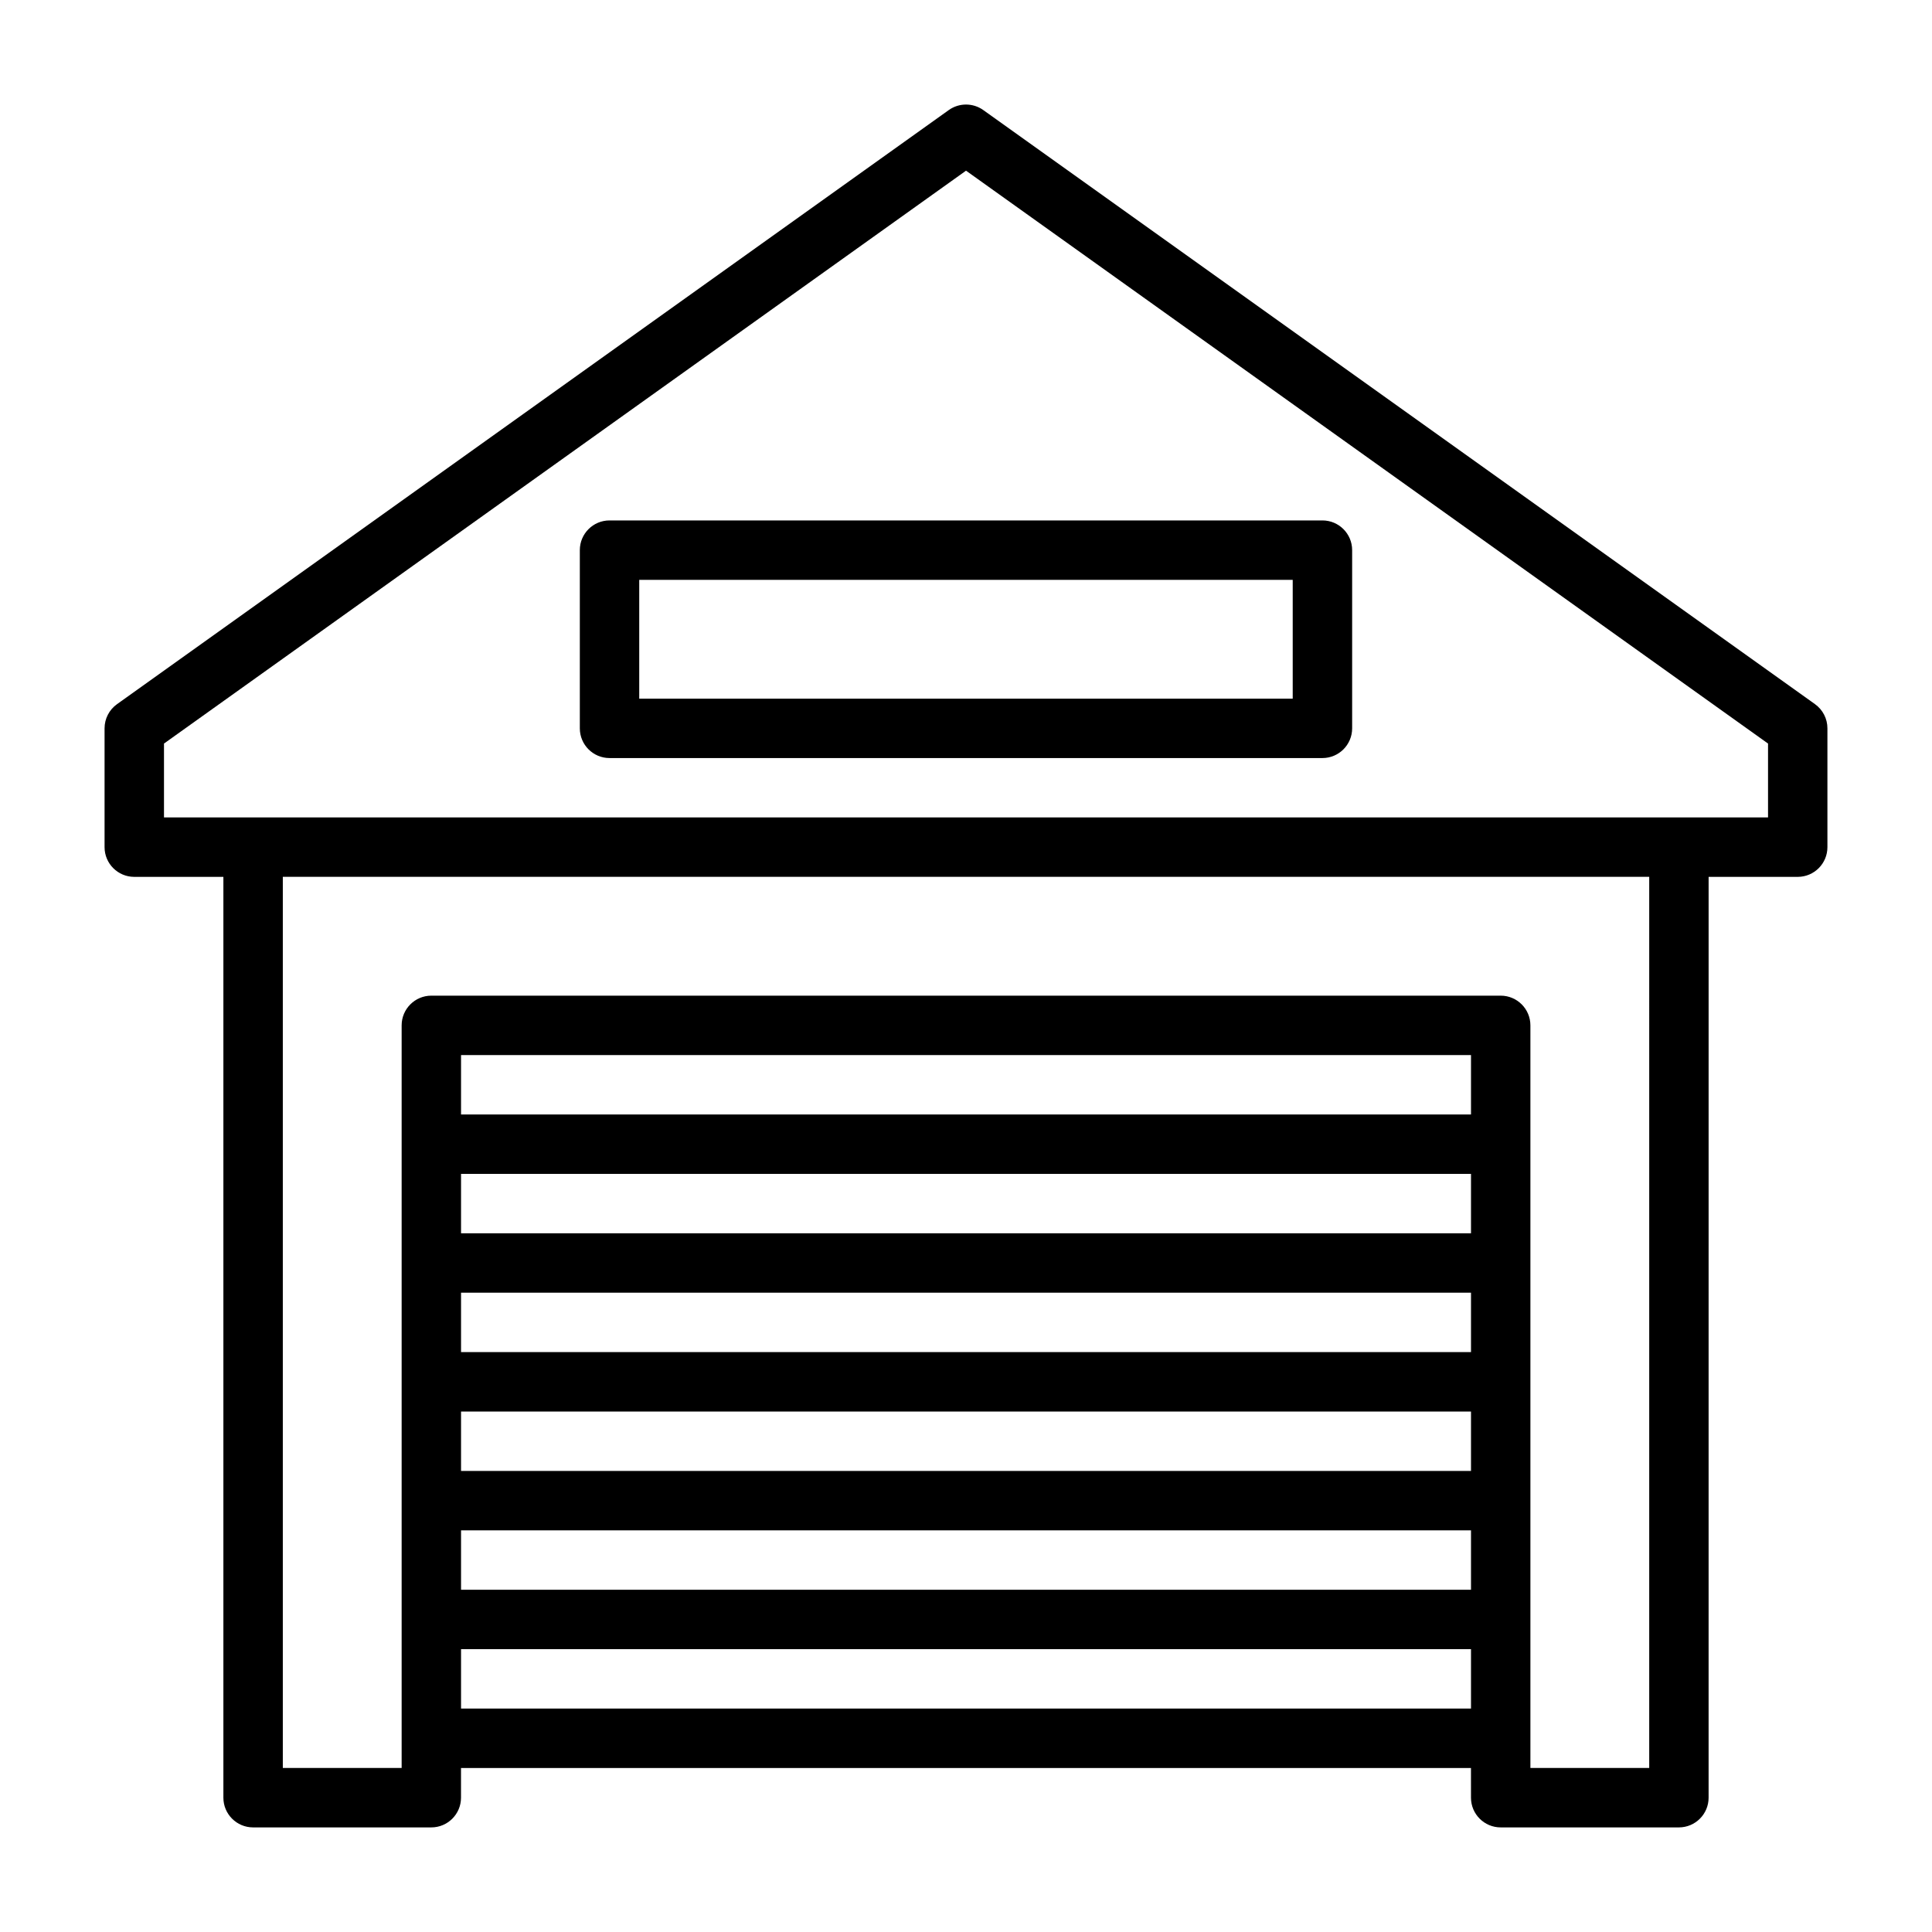
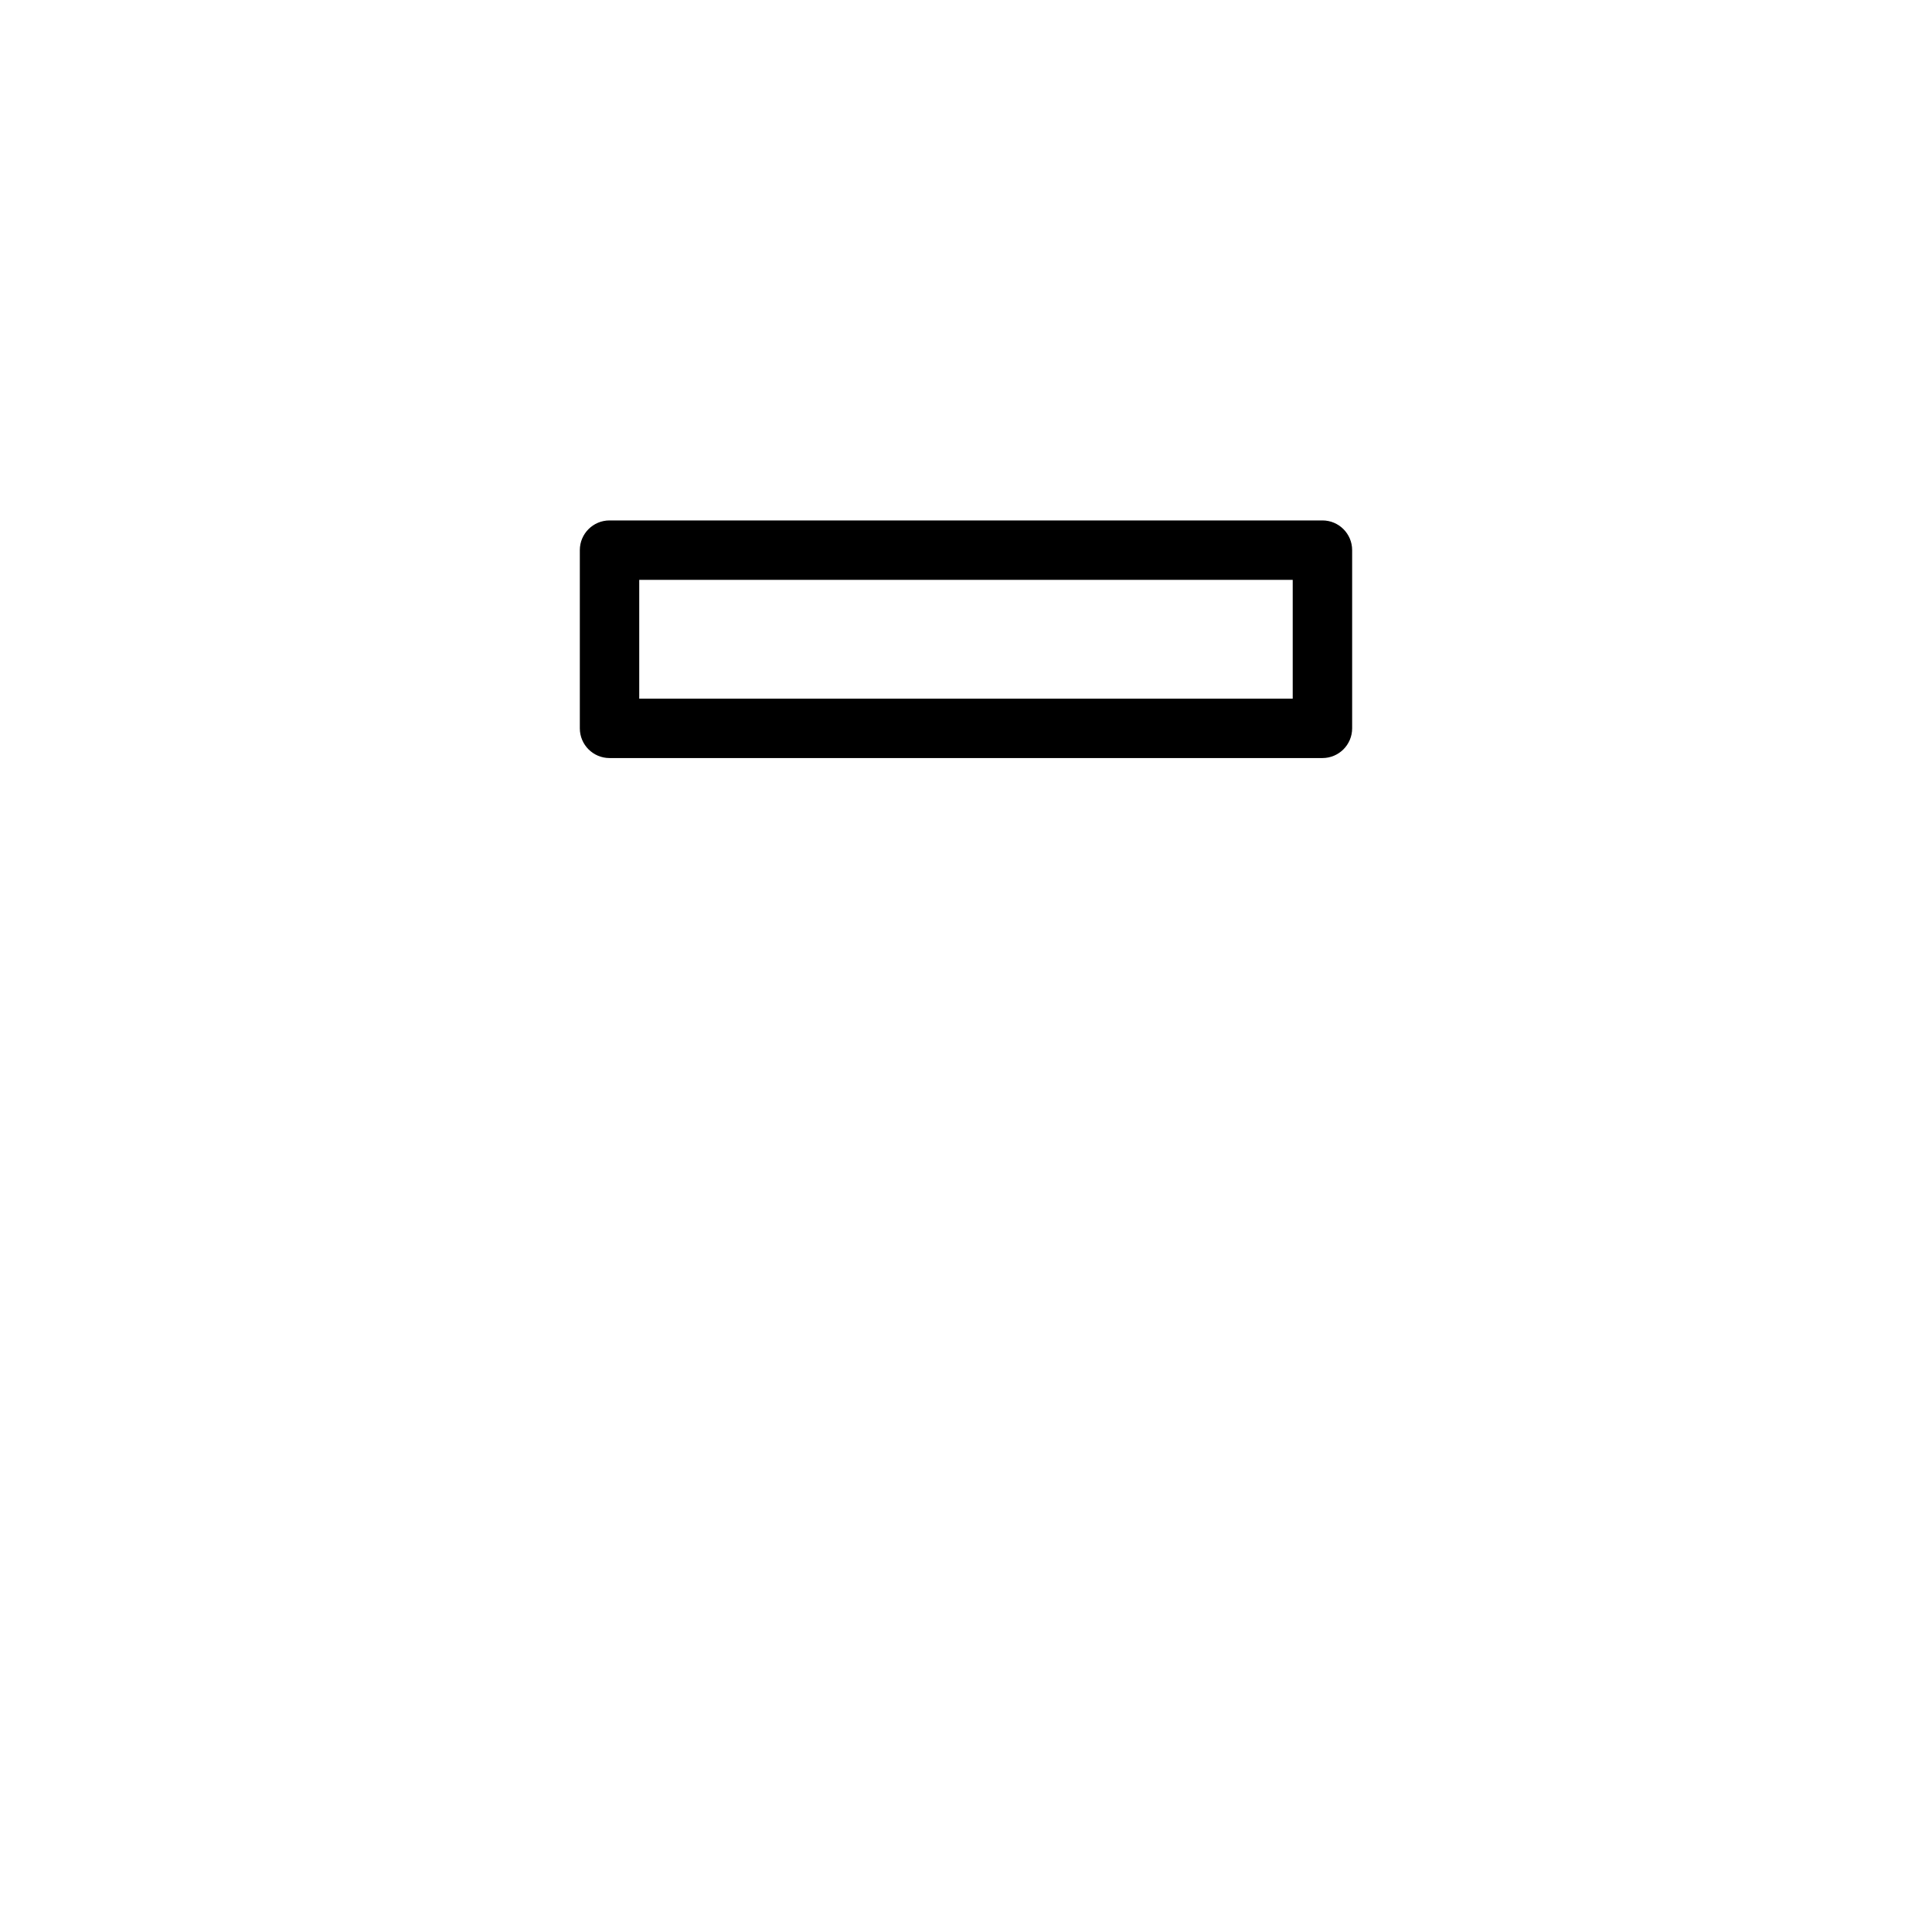
<svg xmlns="http://www.w3.org/2000/svg" fill="#000000" width="800px" height="800px" version="1.1" viewBox="144 144 512 512">
  <g>
-     <path d="m625 330.61-220.42-157.44c-2.738-1.953-6.406-1.953-9.148 0l-220.42 157.44c-2.074 1.48-3.301 3.859-3.301 6.41v31.488c0 4.344 3.527 7.871 7.871 7.871h23.617v244.03c0 4.344 3.527 7.871 7.871 7.871h47.23c4.344 0 7.871-3.527 7.871-7.871v-7.871h267.65l0.004 7.871c0 4.344 3.527 7.871 7.871 7.871h47.23c4.344 0 7.871-3.527 7.871-7.871l0.004-244.03h23.613c4.344 0 7.871-3.527 7.871-7.871v-31.488c0.004-2.551-1.227-4.93-3.289-6.41zm-358.82 187.46h267.65v15.742h-267.65zm0-31.488h267.65v15.742h-267.65zm267.65-15.742h-267.65v-15.742h267.65zm-267.65 78.719h267.65v15.742h-267.65zm267.65-110.21h-267.65v-15.742h267.65zm-267.65 157.44v-15.742h267.65v15.742zm314.88 15.742h-31.488v-196.8c0-4.344-3.527-7.871-7.871-7.871h-283.39c-4.344 0-7.871 3.527-7.871 7.871v196.8h-31.488v-236.16h362.11zm31.488-251.91h-425.09v-19.57l212.55-151.82 212.54 151.82z" />
    <path d="m297.66 289.79v47.23c0 4.344 3.527 7.871 7.871 7.871h188.93c4.344 0 7.871-3.527 7.871-7.871v-47.23c0-4.344-3.527-7.871-7.871-7.871h-188.93c-4.348 0-7.871 3.527-7.871 7.871zm15.742 7.875h173.18v31.488h-173.18z" />
  </g>
</svg>